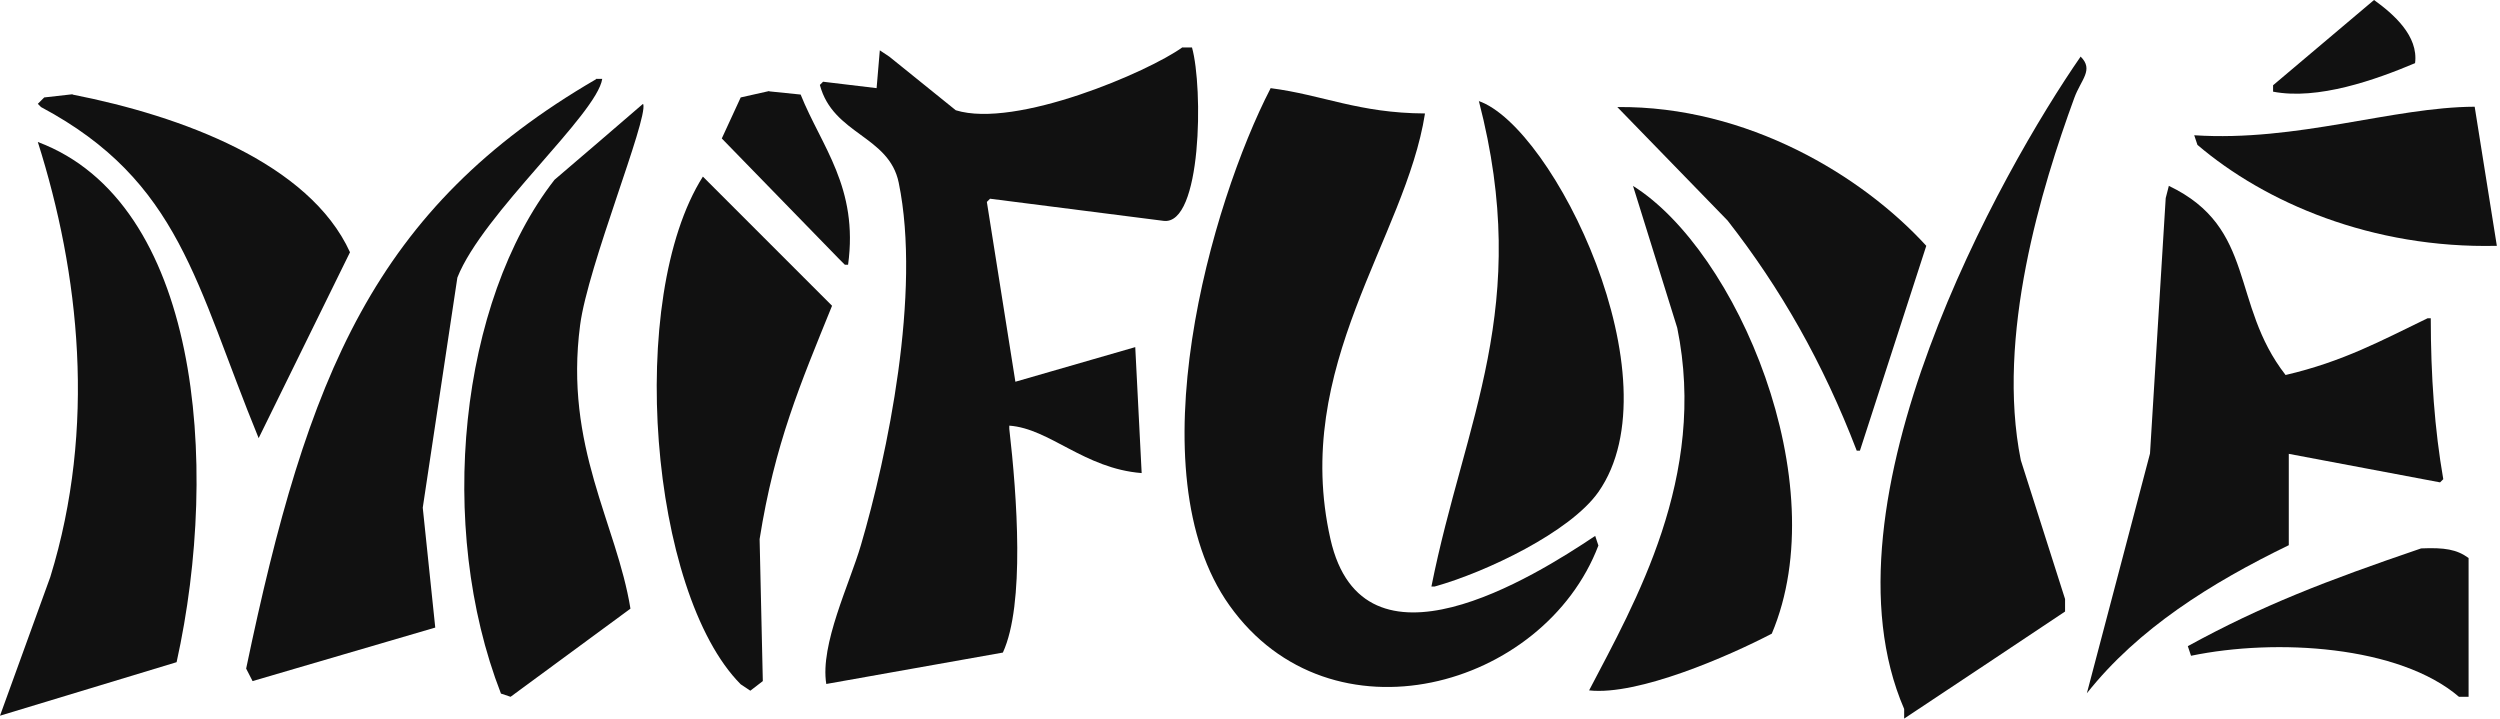
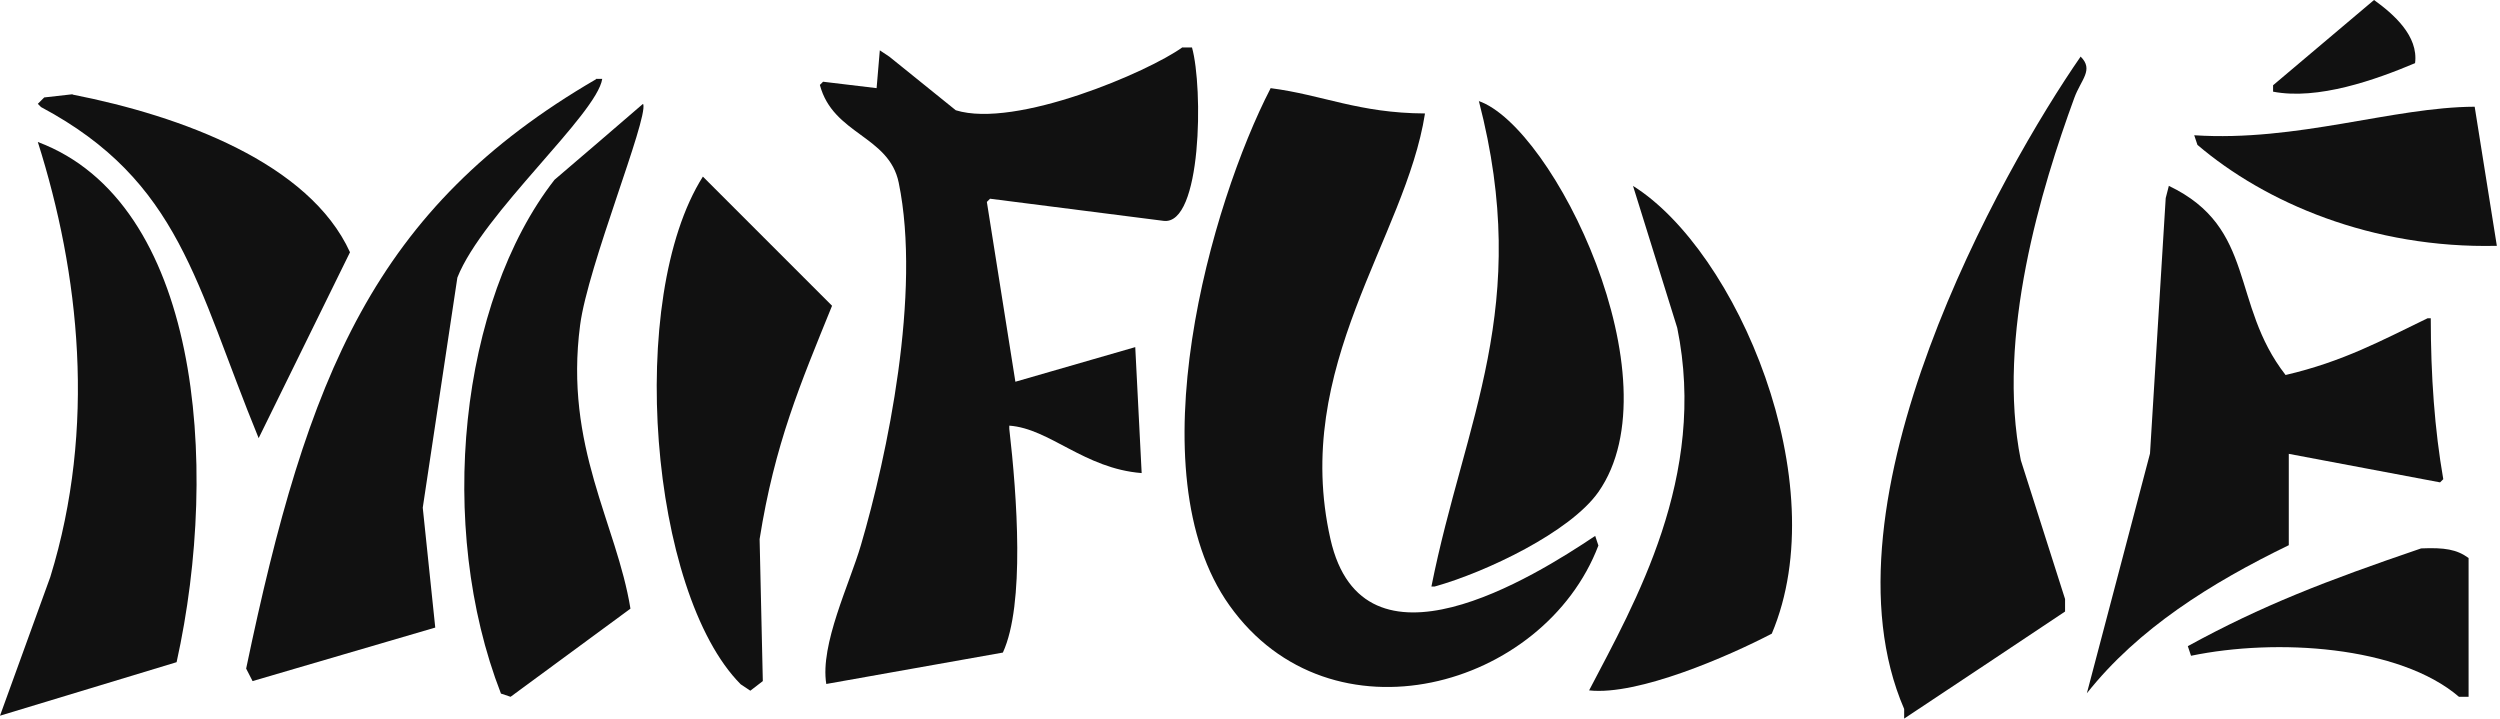
<svg xmlns="http://www.w3.org/2000/svg" id="Lager_1" data-name="Lager 1" viewBox="0 0 78 22.43">
  <defs>
    <style>
		  .cls-1 {
		  fill: #111111; /* Ändrat från #2b2c2c till vit */
		  fill-rule: evenodd;
		  }
	  </style>
  </defs>
  <path class="cls-1" d="m74.07,0c.61.44,1.39,1.12,1.28,1.97-1.23.52-3.03,1.16-4.43.89v-.2l3.15-2.66Z" />
  <path class="cls-1" d="m36.89,1.48h.3c.35,1.25.31,5.57-.89,5.41l-5.41-.69-.1.1c.3,1.87.59,3.74.89,5.61,1.25-.36,2.49-.72,3.74-1.08.07,1.31.13,2.62.2,3.93-1.79-.14-2.87-1.39-4.13-1.48v.1c.24,2.09.49,5.48-.2,6.98l-5.51.98c-.2-1.23.73-3.13,1.08-4.33.82-2.79,1.89-7.87,1.18-11.31-.3-1.47-2.05-1.5-2.46-3.05l.1-.1,1.67.2.1-1.18.3.2,2.07,1.67c1.87.58,6.02-1.2,7.08-1.97Z" />
  <path class="cls-1" d="m64.92,1.77c.41.41.01.71-.2,1.28-1.02,2.79-2.45,7.44-1.67,11.31.46,1.44.92,2.89,1.38,4.33v.39c-1.67,1.11-3.34,2.23-5.02,3.34v-.3c-2.79-6.44,3.06-16.83,5.51-20.36Z" />
  <path class="cls-1" d="m18.59,2.46h.2c-.17,1.11-3.73,4.2-4.52,6.2l-1.08,7.18c.13,1.25.26,2.49.39,3.74-1.9.56-3.8,1.11-5.7,1.67l-.2-.39c1.91-9.14,3.99-14.36,10.92-18.39Z" />
  <path class="cls-1" d="m39.64,2.75c1.63.21,2.75.78,4.82.79-.61,3.9-4.17,7.88-2.95,13.28,1.02,4.51,6.35,1.18,8.26-.1.03.1.07.2.1.3-1.7,4.46-8.35,6.31-11.51,1.87-2.98-4.18-.56-12.57,1.28-16.13Z" />
-   <path class="cls-1" d="m24,2.85l.98.1c.65,1.62,1.81,2.9,1.48,5.31h-.1l-.2-.2-3.64-3.74.59-1.28.89-.2Z" />
  <path class="cls-1" d="m2.26,2.95c3.41.67,7.39,2.14,8.66,4.92-.95,1.93-1.9,3.87-2.85,5.8C6.1,8.87,5.63,5.66,1.28,3.34l-.1-.1.2-.2.89-.1Z" />
  <path class="cls-1" d="m46.13,3.15c2.34.8,6.2,8.69,3.74,12.2-.88,1.25-3.5,2.5-5.11,2.95h-.1c1.04-5.21,3.15-8.71,1.48-15.15Z" />
  <path class="cls-1" d="m20.07,3.25c.14.5-1.73,5.05-1.97,6.89-.5,3.8,1.14,6.19,1.57,8.85l-3.74,2.75-.3-.1c-2.03-5.22-1.29-12.23,1.67-16.03.92-.79,1.84-1.57,2.75-2.36Z" />
  <path class="cls-1" d="m77.9,7.67c-3.9.09-7.23-1.35-9.34-3.15l-.1-.3c3.21.21,6.2-.88,8.75-.89l.69,4.33Z" />
-   <path class="cls-1" d="m50.46,3.34c4.06-.04,7.65,2.15,9.64,4.33-.69,2.13-1.38,4.26-2.07,6.39h-.1c-1.05-2.74-2.38-5.07-4.03-7.18l-3.44-3.54Z" />
  <path class="cls-1" d="m0,22.33l1.57-4.33c1.44-4.67.91-9.47-.39-13.57,5.02,1.88,5.71,9.99,4.33,16.23-1.84.56-3.67,1.11-5.51,1.67Z" />
  <path class="cls-1" d="m21.93,5.51l4.03,4.03c-.99,2.44-1.79,4.31-2.26,7.28l.1,4.43-.39.3-.3-.2c-2.84-2.86-3.58-12.05-1.18-15.84Z" />
  <path class="cls-1" d="m50.95,5.8c3.23,2.02,6.33,9.24,4.33,13.97-1.34.7-4.18,1.94-5.7,1.77,1.43-2.74,3.7-6.67,2.75-11.31-.46-1.48-.92-2.95-1.38-4.43Z" />
  <path class="cls-1" d="m67.67,5.8c2.74,1.31,1.91,3.68,3.64,5.9,1.8-.42,3-1.08,4.43-1.77h.1c0,1.8.12,3.47.39,5.02l-.1.1c-1.57-.3-3.15-.59-4.72-.89v2.85c-2.43,1.18-4.7,2.6-6.3,4.62.66-2.49,1.31-4.98,1.97-7.48l.49-7.97.1-.39Z" />
  <path class="cls-1" d="m77.7,7.97l.3.1-.3-.1Z" />
  <path class="cls-1" d="m75.54,17.11c.73-.03,1.11.03,1.48.3v4.33h-.3c-1.87-1.6-5.71-1.83-8.36-1.28l-.1-.3c2.32-1.27,4.29-2.03,7.28-3.05Z" />
</svg>